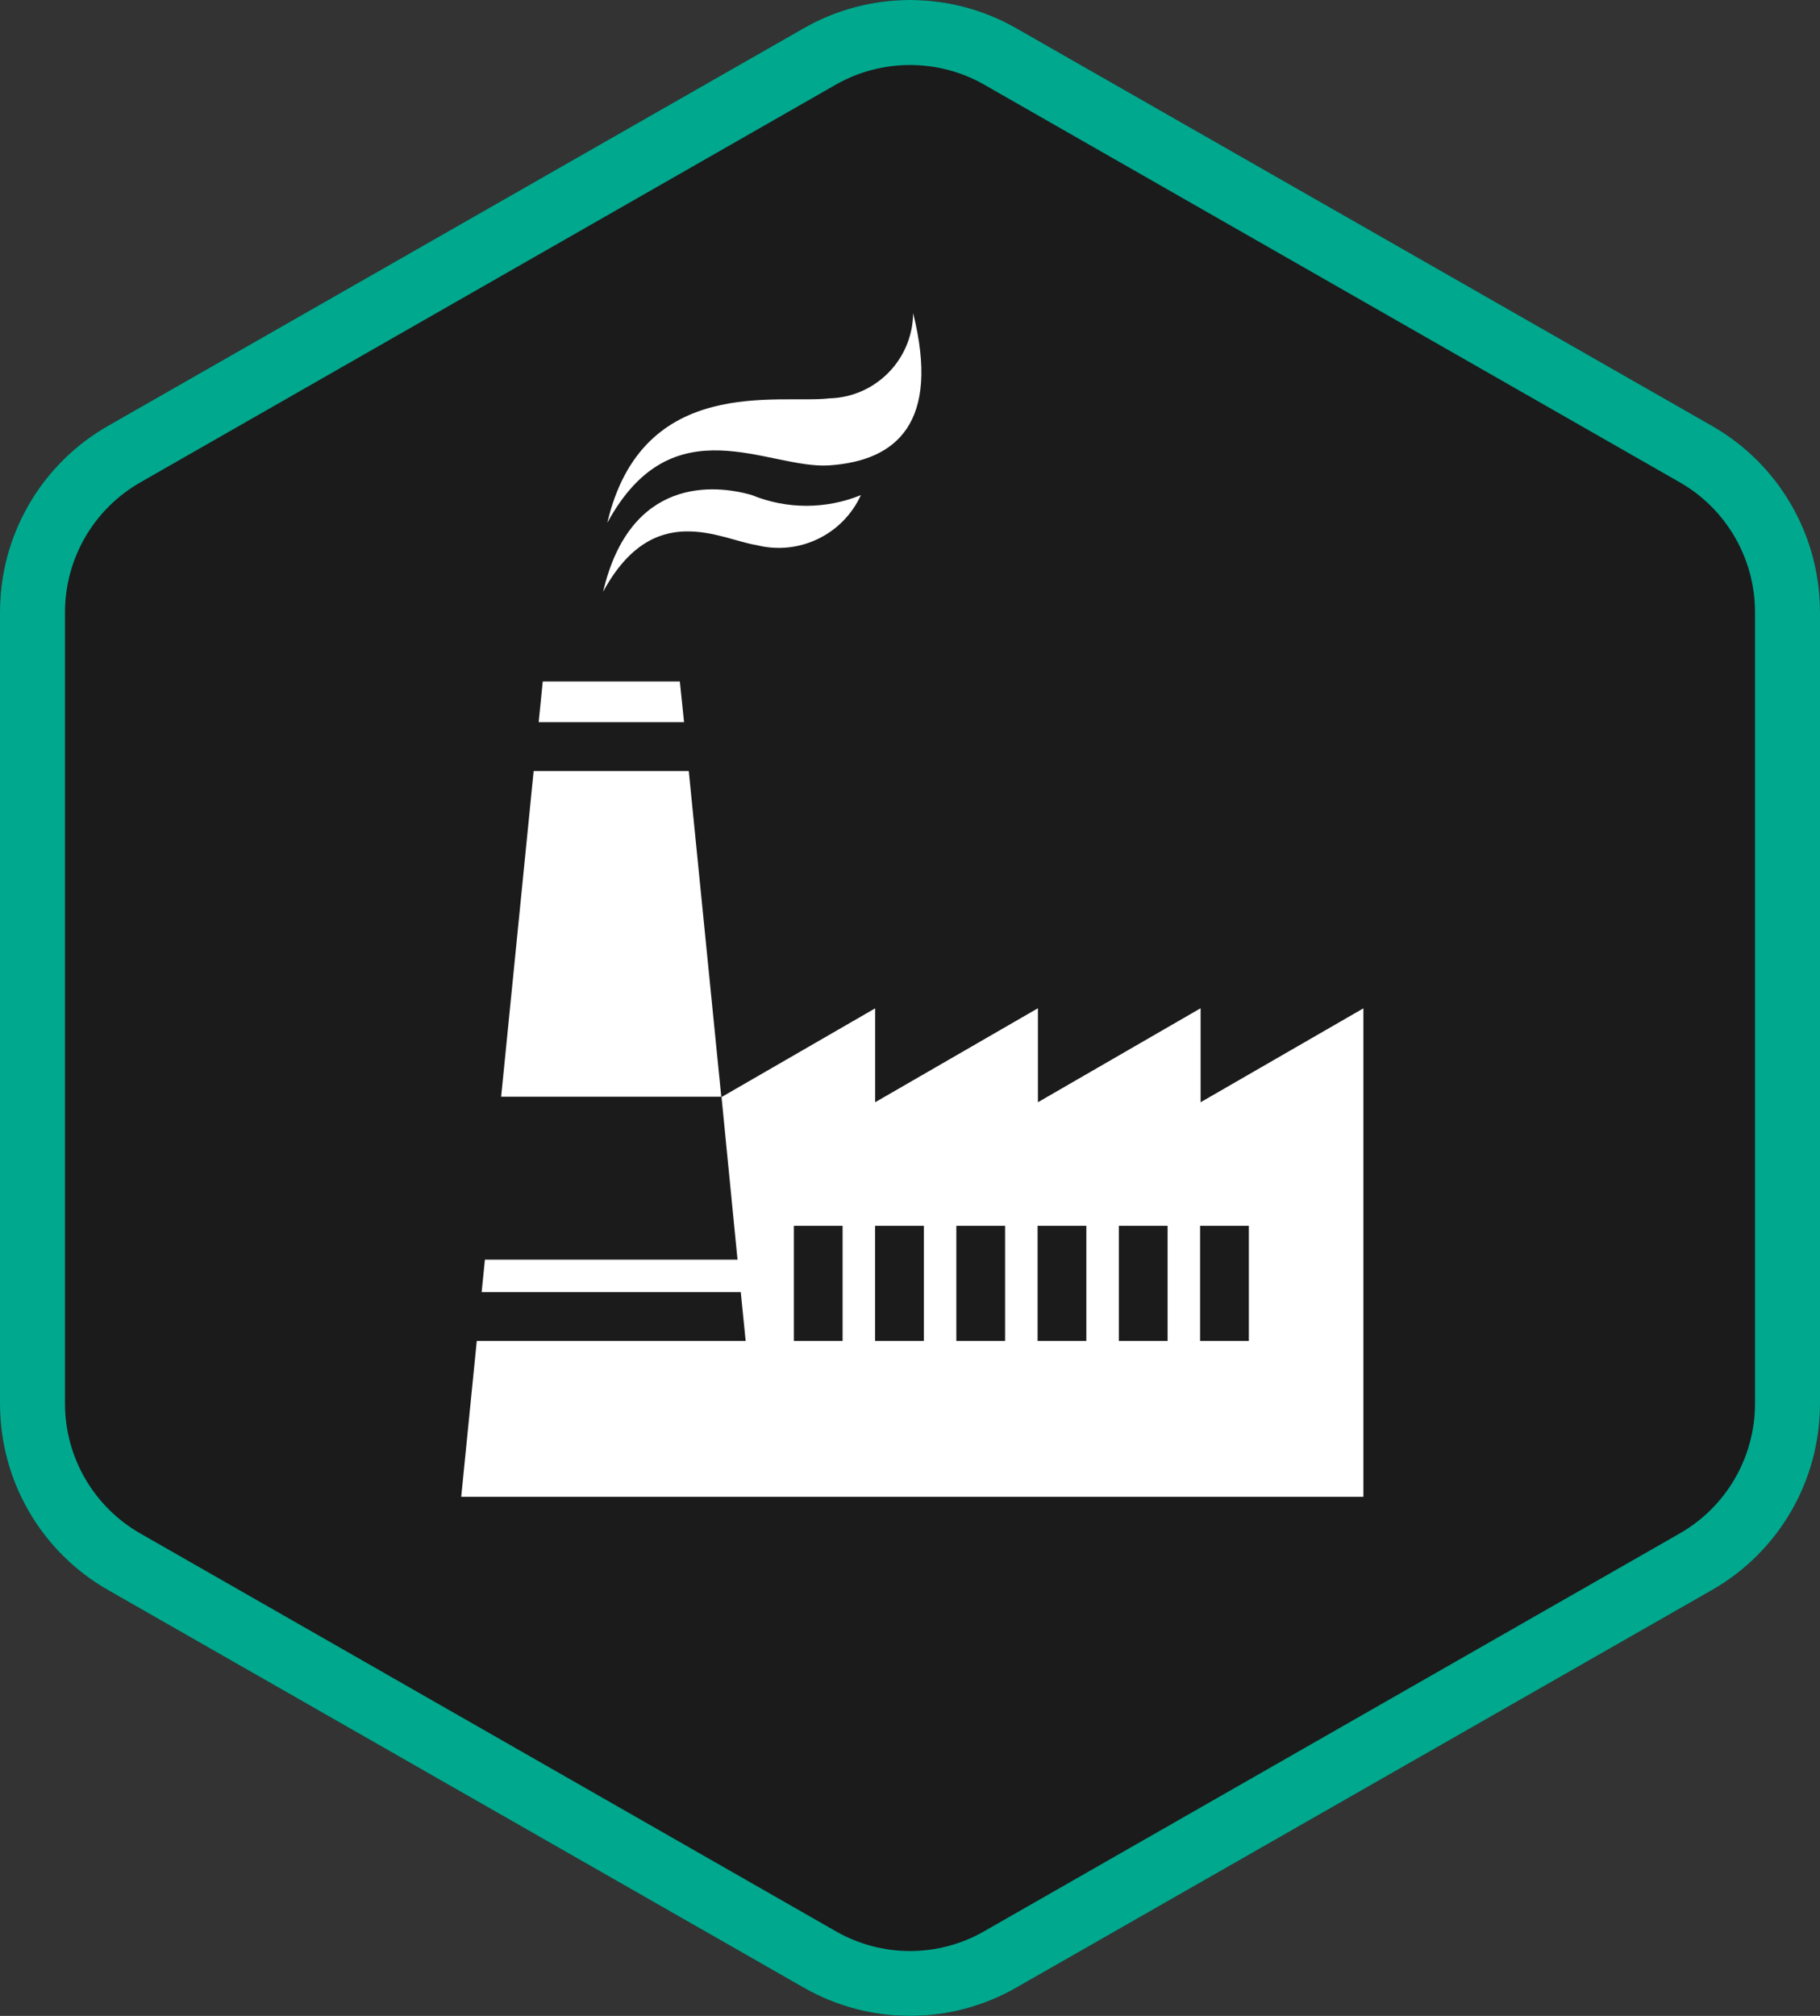
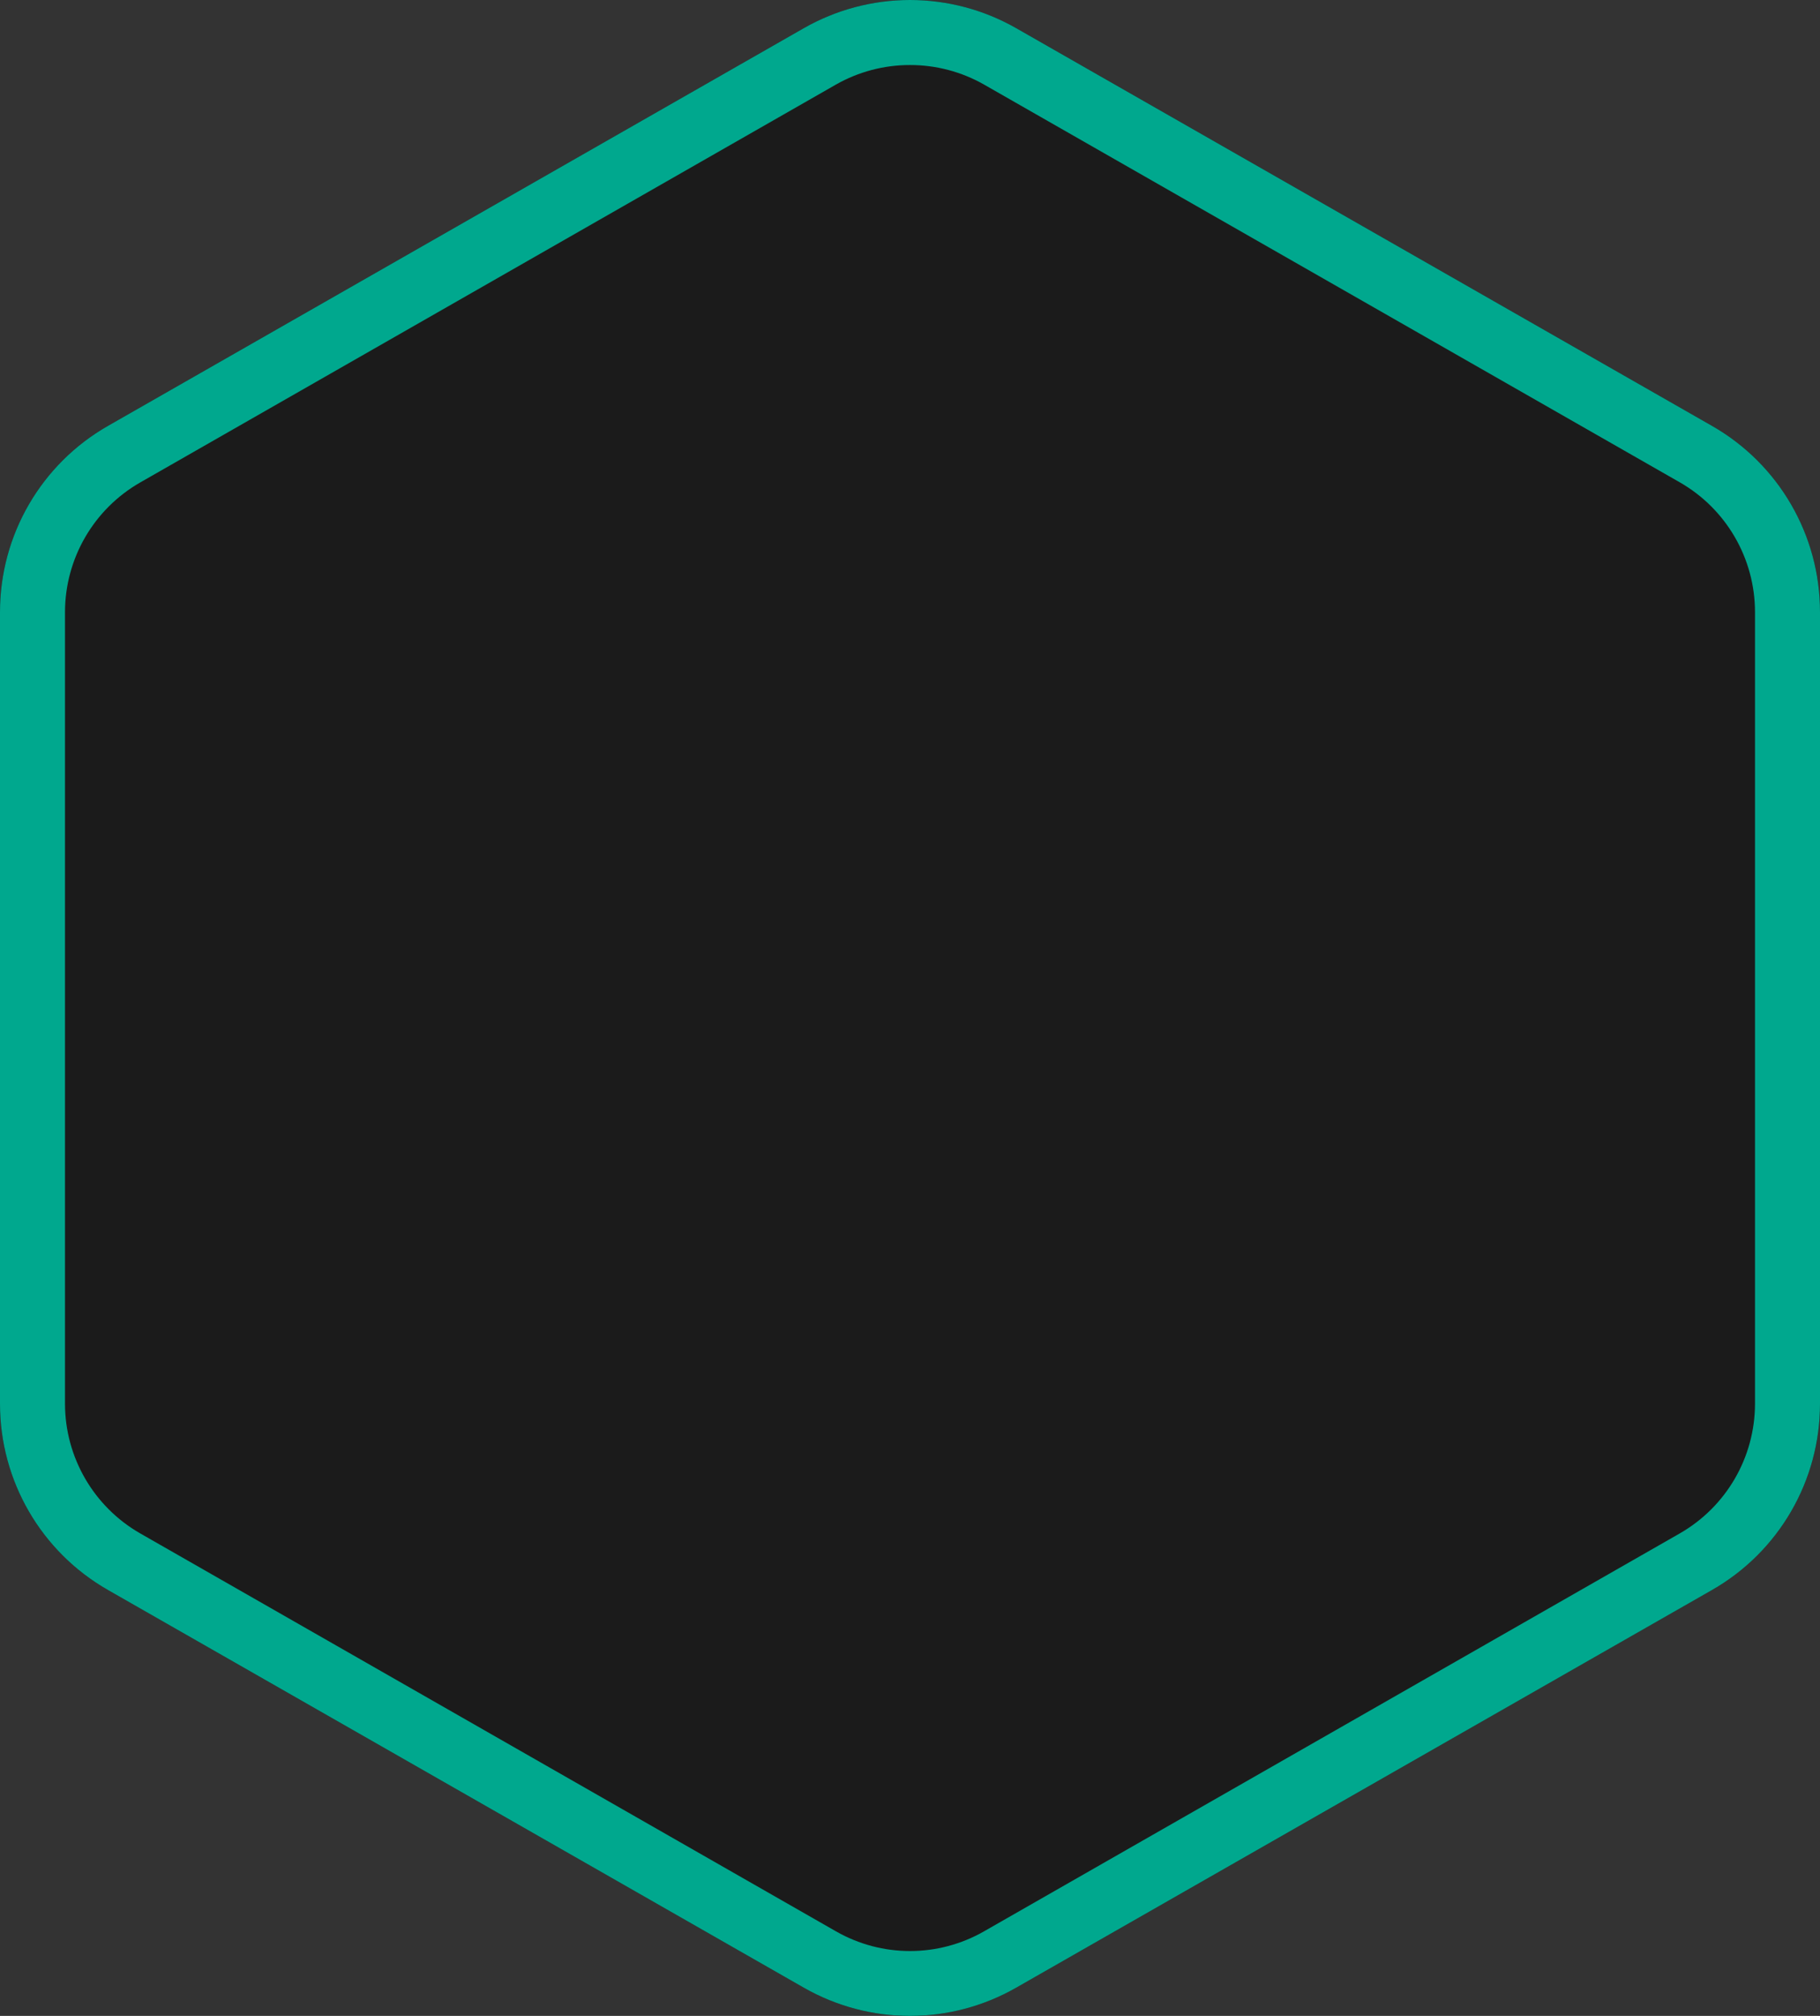
<svg xmlns="http://www.w3.org/2000/svg" width="56px" height="62px" viewBox="0 0 56 62" version="1.1">
  <rect x="0" y="0" width="56" height="62" fill="#333333" stroke="none" />
  <title>k_Industrial_CyberSecurity_black_icon</title>
  <g id="Page-1" stroke="none" stroke-width="1" fill="none" fill-rule="evenodd">
    <g id="k_Industrial_CyberSecurity_black_icon">
      <path d="M28,-3.01373397e-07 C26.853,-3.01373397e-07 25.726,0.299 24.73,0.868 L3.32,13.1 C1.266,14.273 -0.002,16.458 -2.11904478e-06,18.824 L-2.11904478e-06,43.175 C-0.002,45.541 1.265,47.726 3.32,48.9 L24.73,61.131 C26.756,62.29 29.244,62.29 31.27,61.131 L52.68,48.9 C54.734,47.726 56.001,45.541 56,43.175 L56,18.824 C56.001,16.458 54.734,14.274 52.68,13.1 L31.27,0.868 C30.274,0.299 29.147,-3.01373397e-07 28,-3.01373397e-07" id="Path" fill="#1B1B1B" />
      <path d="M28,2 C28.798,1.999 29.583,2.206 30.277,2.6 L51.687,14.835 C53.117,15.654 53.999,17.176 54,18.824 L54,43.175 C53.998,44.822 53.116,46.341 51.687,47.16 L30.277,59.4 C28.866,60.207 27.134,60.207 25.723,59.4 L4.313,47.16 C2.884,46.341 2.002,44.822 2,43.175 L2,18.824 C2.002,17.177 2.884,15.658 4.313,14.839 L25.723,2.6 C26.417,2.206 27.202,1.999 28,2 M28,-3.01373429e-07 C26.853,-3.01373429e-07 25.726,0.299 24.73,0.868 L3.32,13.1 C1.266,14.273 -0.002,16.458 -2.11904478e-06,18.824 L-2.11904478e-06,43.175 C-0.002,45.541 1.265,47.726 3.32,48.9 L24.73,61.131 C26.756,62.29 29.244,62.29 31.27,61.131 L52.68,48.9 C54.734,47.726 56.001,45.541 56,43.175 L56,18.824 C56.001,16.458 54.734,14.274 52.68,13.1 L31.27,0.868 C30.274,0.299 29.147,-3.01373429e-07 28,-3.01373429e-07" id="Shape" fill="#00A88E" fill-rule="nonzero" />
-       <path d="M22.193,33.73 L15.42,33.73 L16.42,23.714 L21.193,23.714 L22.193,33.73 Z M20.918,20.959 L16.7,20.959 L16.575,22.211 L21.048,22.211 L20.918,20.959 Z M18.686,16.081 C20.698,12.373 23.634,14.44 25.516,14.313 C27.606,14.172 28.934,12.984 28.096,9.63 C28.084,11.057 26.942,12.216 25.516,12.252 C23.983,12.437 19.76,11.495 18.686,16.081 M18.557,18.2 C19.386,14.657 21.99,14.893 23.135,15.227 C24.21,15.666 25.414,15.666 26.489,15.227 C25.93,16.45 24.576,17.097 23.274,16.764 C22.168,16.594 20.111,15.335 18.557,18.2 M41.95,31.012 L41.95,46.035 L14.191,46.035 L14.67,41.241 L22.943,41.241 L22.793,39.741 L14.82,39.741 L14.92,38.741 L22.693,38.741 L22.201,33.741 L26.928,31.012 L26.928,33.9 L31.936,31.009 L31.936,33.9 L36.942,31.009 L36.942,33.9 L41.95,31.012 Z M25.926,37.7 L24.426,37.7 L24.426,41.242 L25.926,41.242 L25.926,37.7 Z M28.426,37.7 L26.926,37.7 L26.926,41.242 L28.426,41.242 L28.426,37.7 Z M30.926,37.7 L29.426,37.7 L29.426,41.242 L30.926,41.242 L30.926,37.7 Z M33.426,37.7 L31.926,37.7 L31.926,41.242 L33.426,41.242 L33.426,37.7 Z M35.926,37.7 L34.426,37.7 L34.426,41.242 L35.926,41.242 L35.926,37.7 Z M38.426,37.7 L36.926,37.7 L36.926,41.242 L38.426,41.242 L38.426,37.7 Z" id="Shape" fill="#FFFFFF" fill-rule="nonzero" />
    </g>
  </g>
</svg>